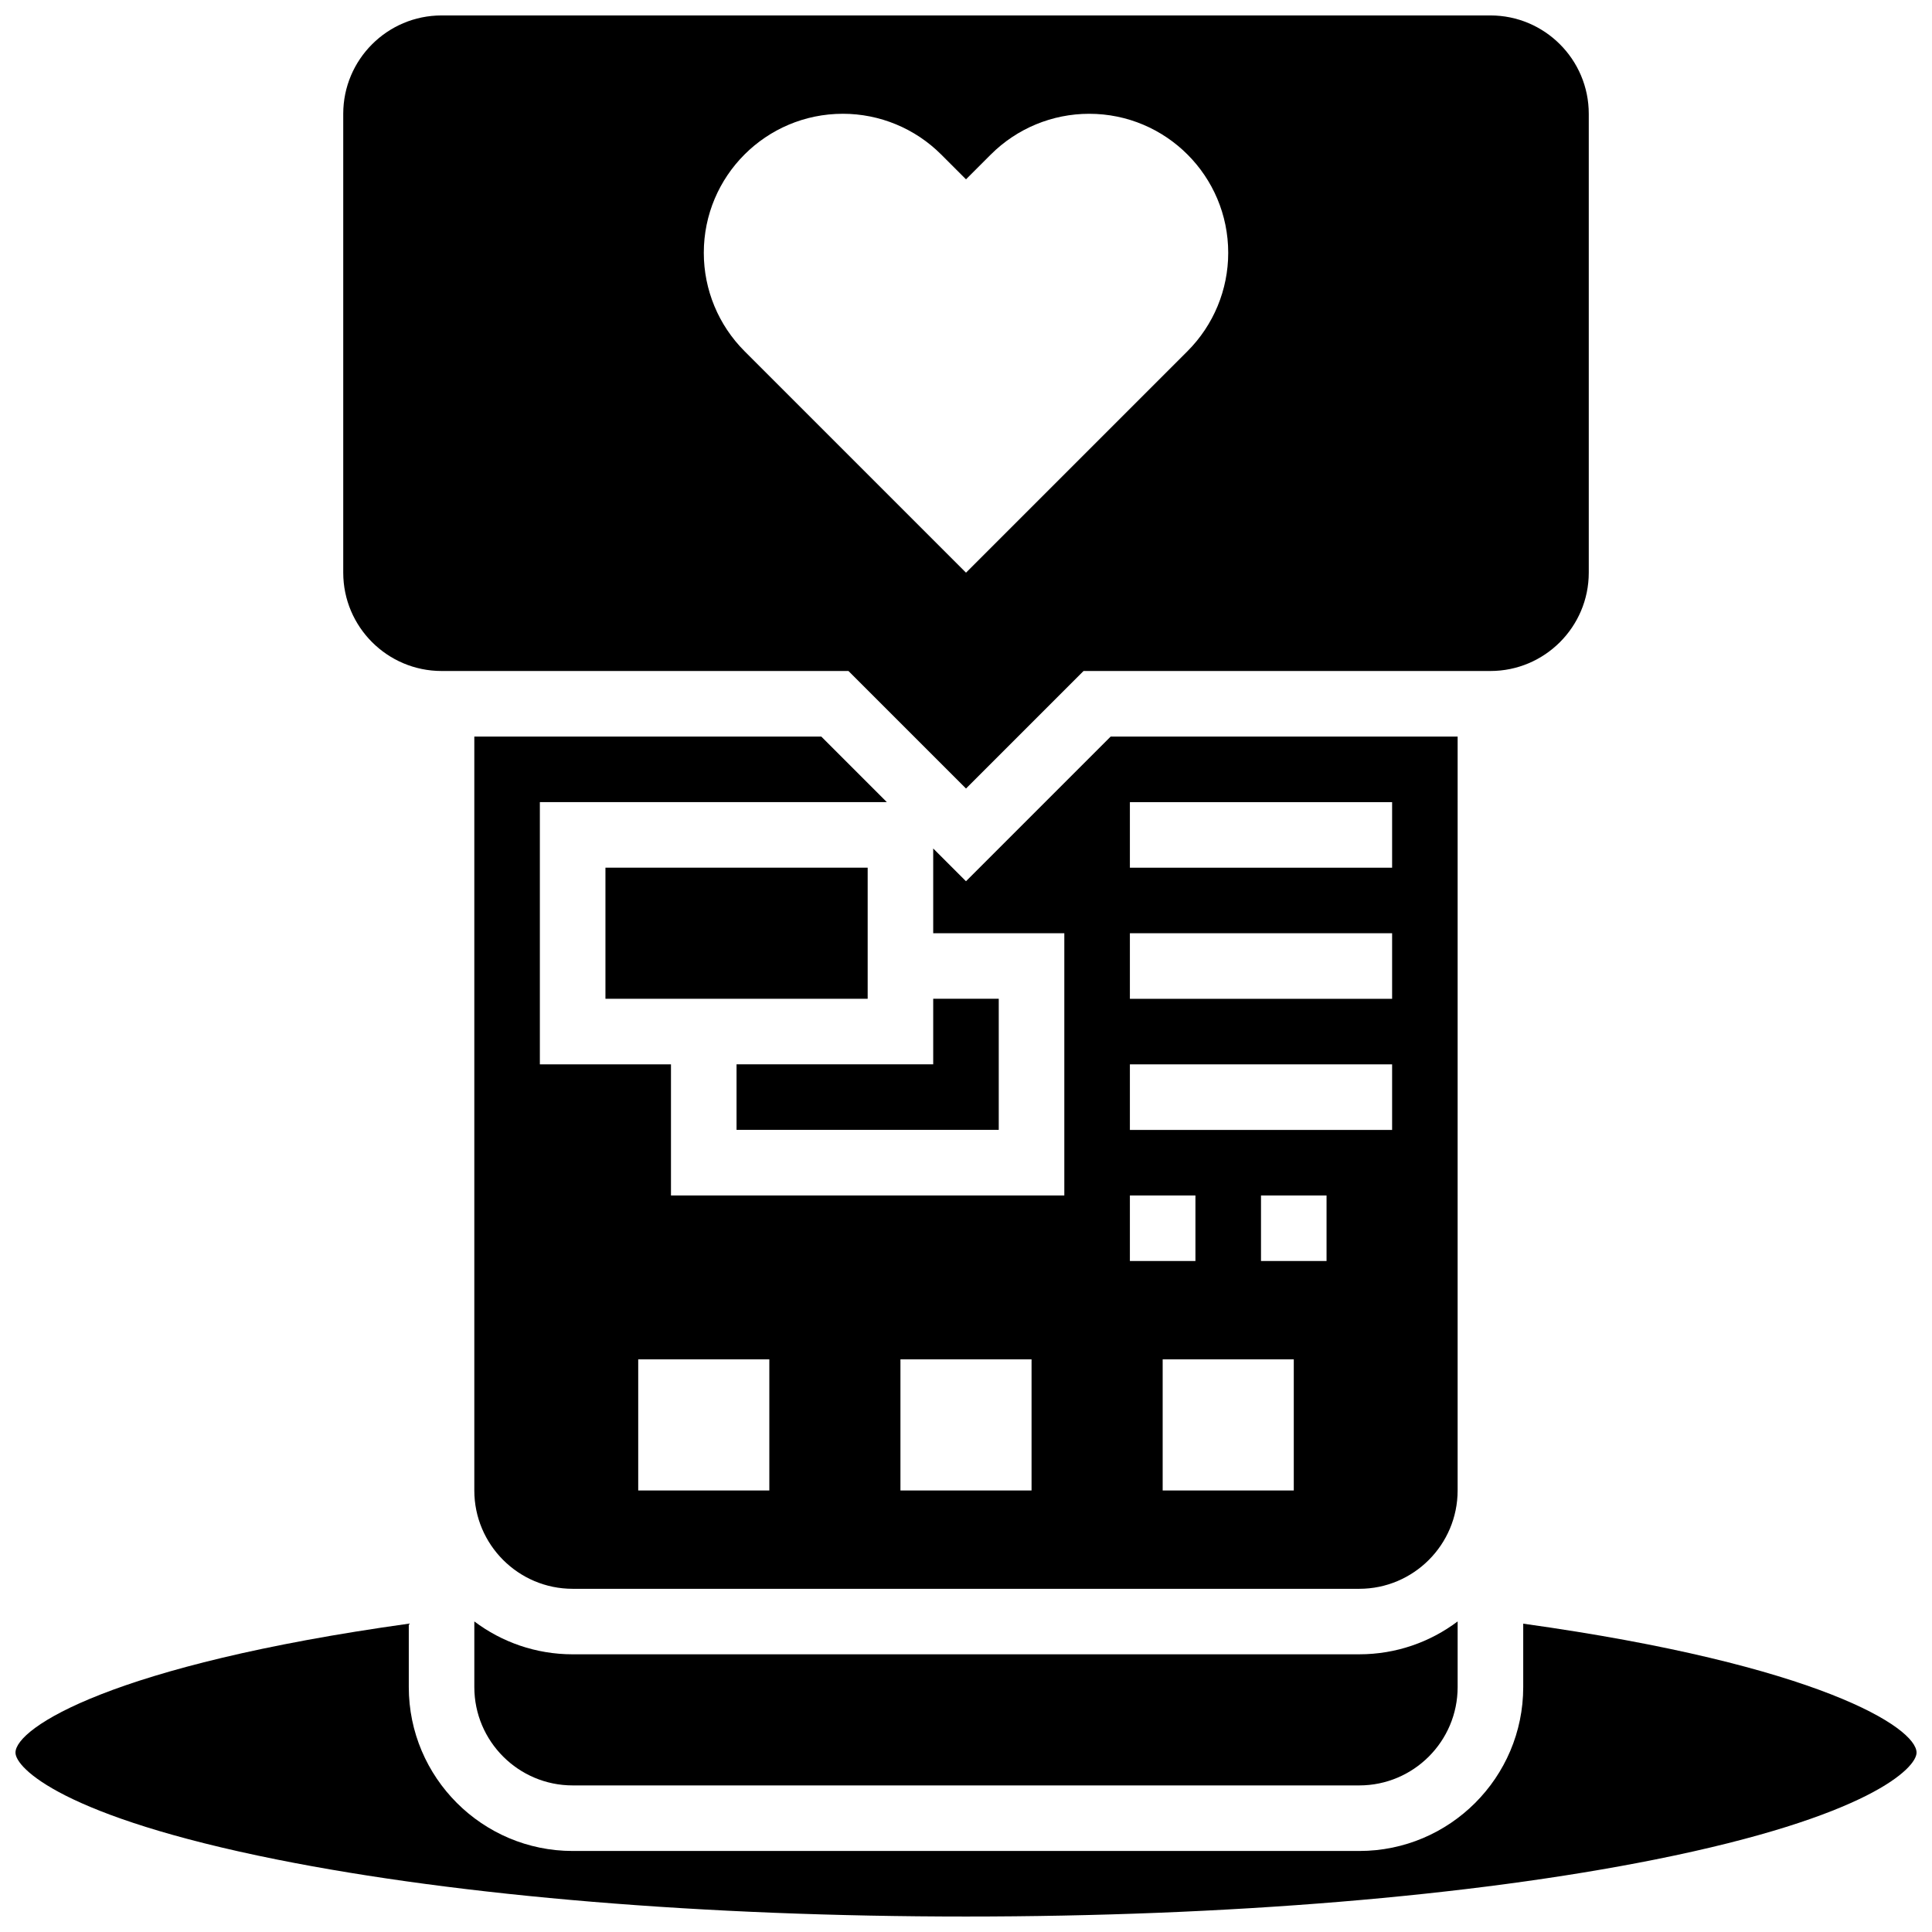
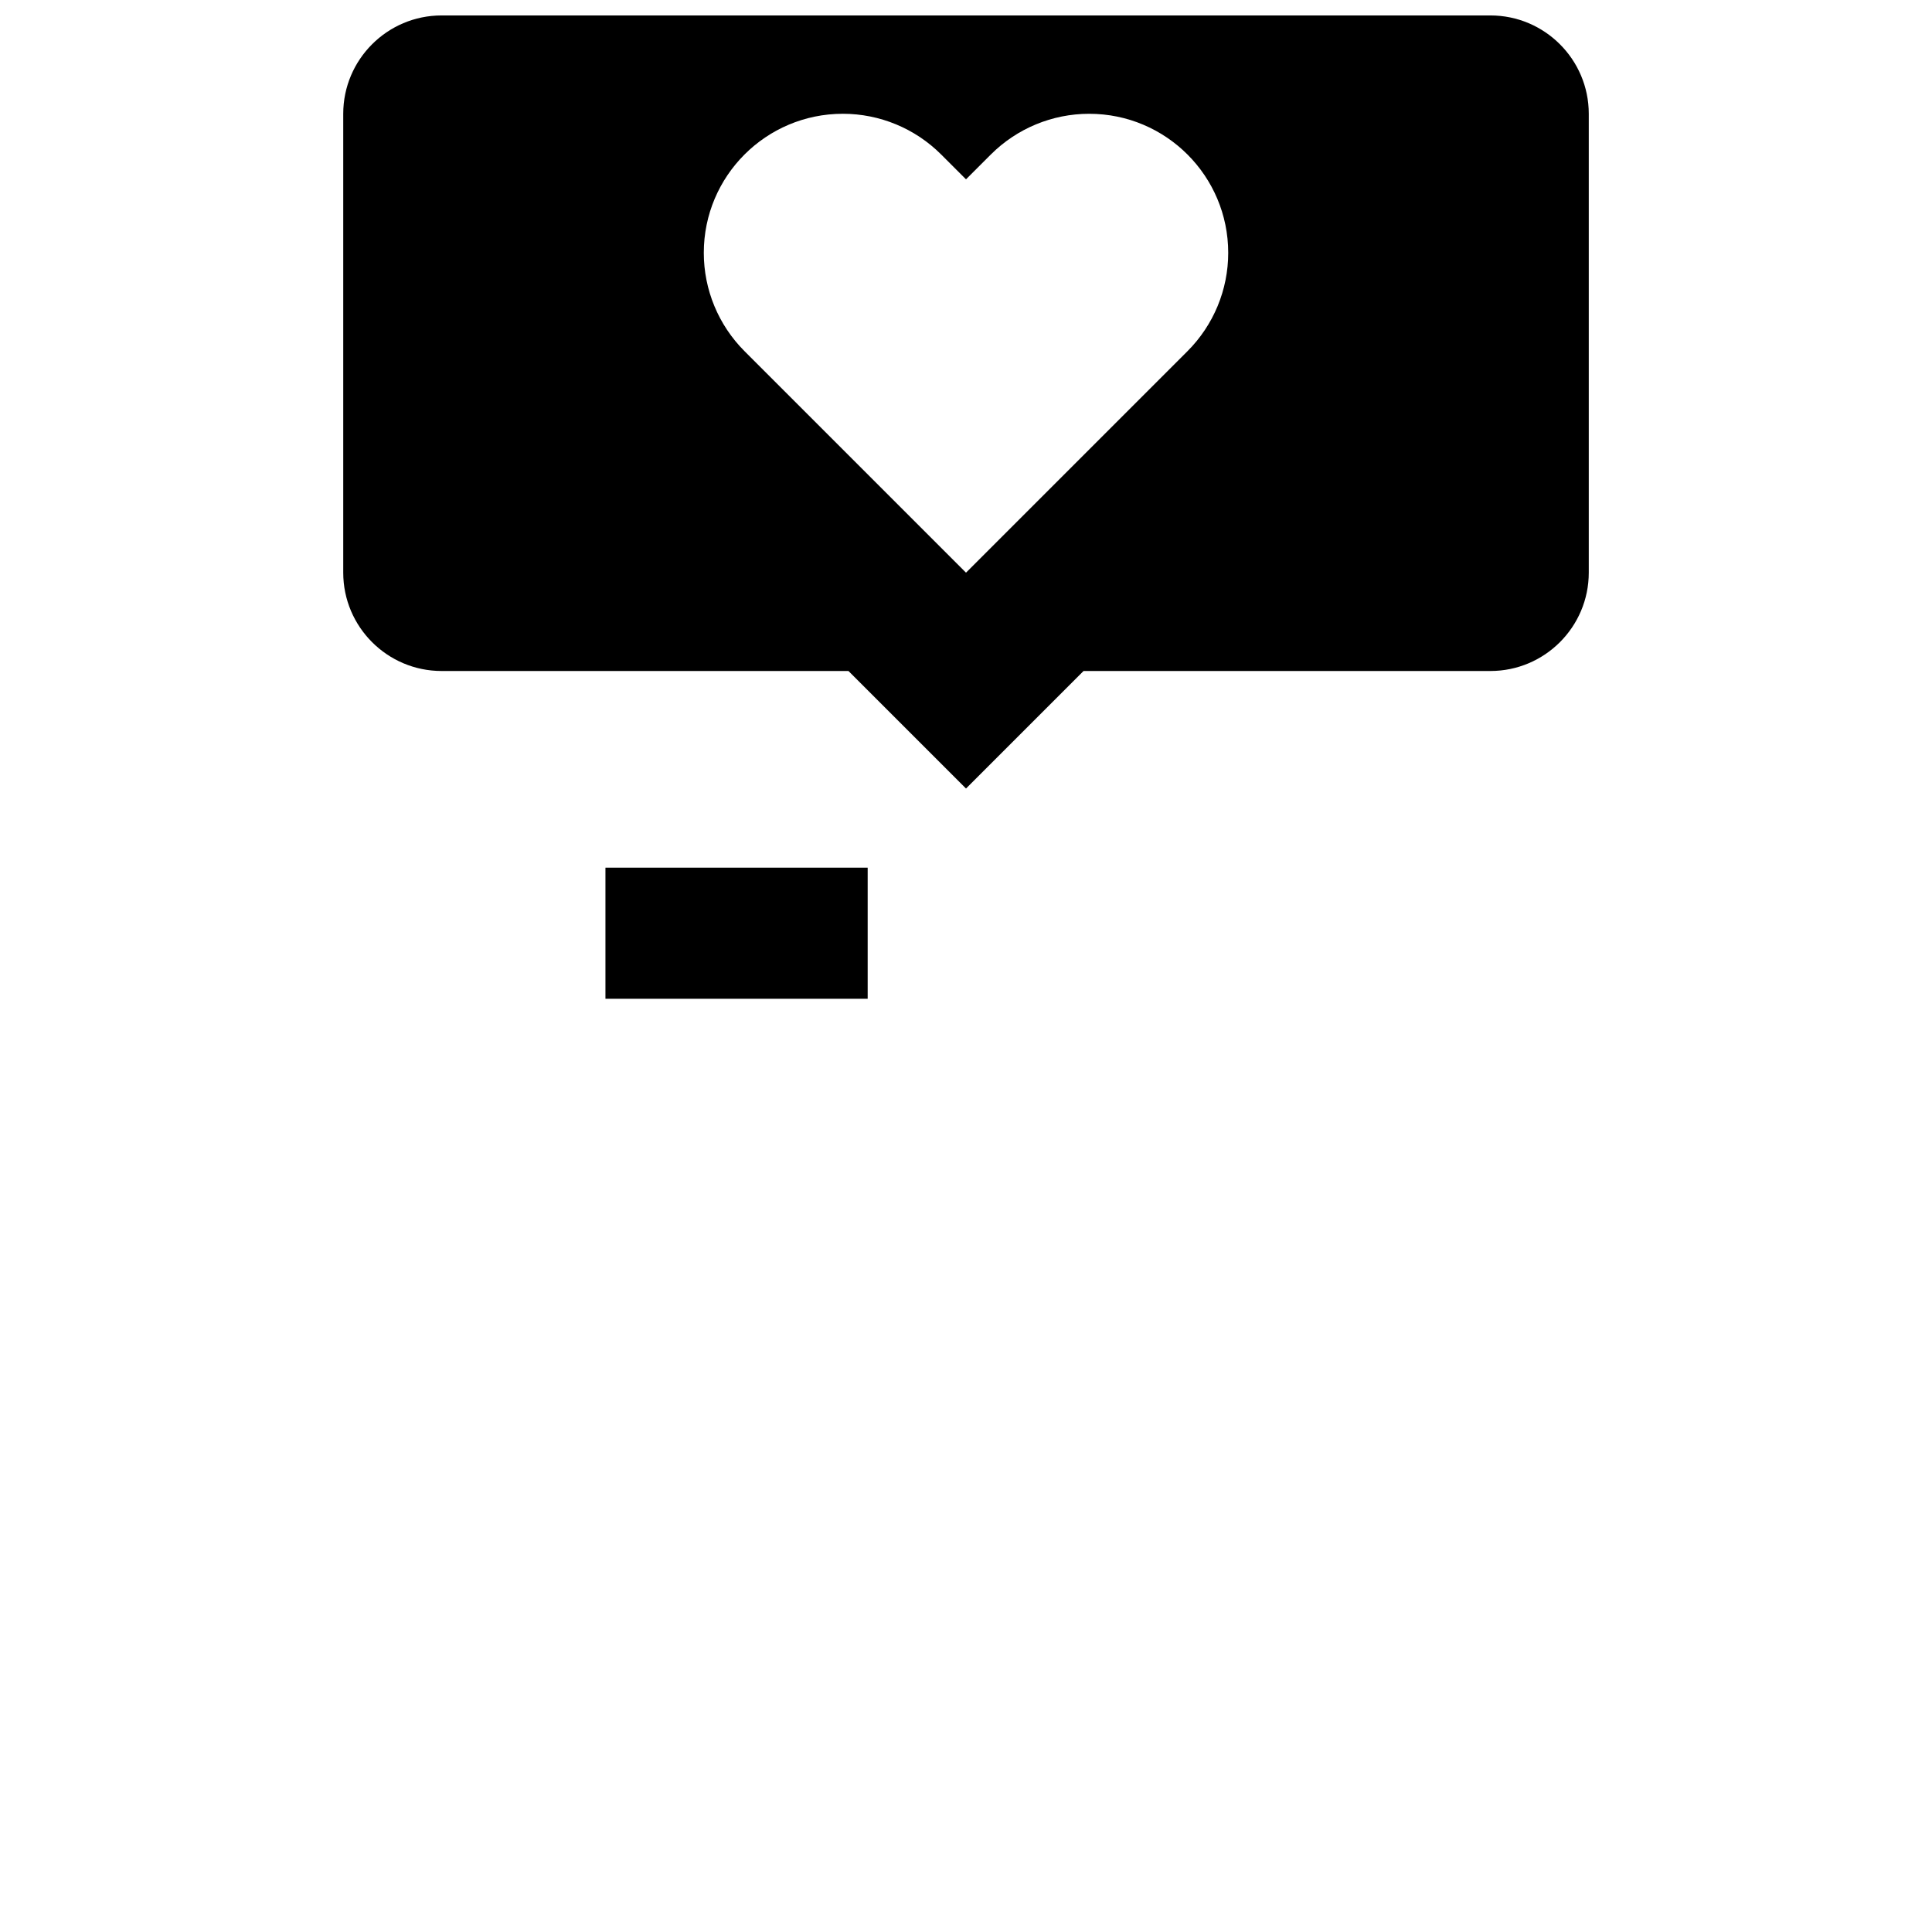
<svg xmlns="http://www.w3.org/2000/svg" width="800px" height="800px" version="1.1" viewBox="144 144 512 512">
  <defs>
    <clipPath id="b">
      <path d="m234 148.09h332v204.91h-332z" />
    </clipPath>
    <clipPath id="a">
-       <path d="m148.09 574h503.81v77.902h-503.81z" />
-     </clipPath>
+       </clipPath>
  </defs>
  <g clip-path="url(#b)">
    <path d="m261.02 321.82h107.83l31.152 31.148 31.148-31.148h107.83c14.371 0 26.059-11.691 26.059-26.059v-121.61c0-14.367-11.691-26.059-26.059-26.059h-277.96c-14.367 0-26.059 11.691-26.059 26.059v121.61c0 14.367 11.691 26.059 26.059 26.059zm106.34-147.67c9.773 0 19.148 3.883 26.059 10.793l6.582 6.582 6.578-6.578c6.91-6.91 16.285-10.793 26.059-10.793 20.352-0.004 36.852 16.496 36.852 36.852 0 9.773-3.883 19.148-10.793 26.059l-58.695 58.695-58.695-58.695c-6.91-6.91-10.793-16.285-10.793-26.059-0.004-20.355 16.496-36.855 36.848-36.855z" />
  </g>
-   <path d="m530.29 339.2h-91.953l-38.34 38.34-8.688-8.688v22.465h34.746v69.492h-104.24v-34.746h-34.746v-69.492h91.953l-17.371-17.371h-91.953v199.79c0 14.367 11.691 26.059 26.059 26.059h208.47c14.367 0 26.059-11.691 26.059-26.059zm-182.41 199.79h-34.746v-34.746h34.746zm69.492 0h-34.746v-34.746h34.746zm26.059-78.176h17.371v17.371h-17.371zm43.434 78.176h-34.746v-34.746h34.746zm8.684-60.805h-17.371v-17.371h17.371zm17.375-34.746h-69.492v-17.371h69.492zm0-34.746h-69.492v-17.371h69.492zm0-34.746h-69.492v-17.371h69.492z" />
-   <path d="m295.76 582.41c-9.77 0-18.797-3.246-26.059-8.711v17.395c0 14.367 11.691 26.059 26.059 26.059h208.47c14.367 0 26.059-11.691 26.059-26.059v-17.398c-7.266 5.465-16.289 8.711-26.059 8.711z" />
-   <path d="m408.68 408.68h-17.371v17.375h-52.117v17.371h69.488z" />
  <g clip-path="url(#a)">
-     <path d="m547.67 574.29v16.805c0 23.949-19.484 43.434-43.434 43.434h-208.47c-23.949 0-43.434-19.484-43.434-43.434v-16.805c-78.48 10.945-104.23 27.57-104.23 34.18 0 4.023 12.457 16.957 69.344 28.336 48.672 9.734 113.51 15.094 182.56 15.094 69.051 0 133.89-5.363 182.56-15.098 56.883-11.375 69.34-24.309 69.34-28.332 0-6.609-25.754-23.234-104.23-34.18z" />
-   </g>
+     </g>
  <path d="m304.45 373.94h69.492v34.746h-69.492z" />
</svg>